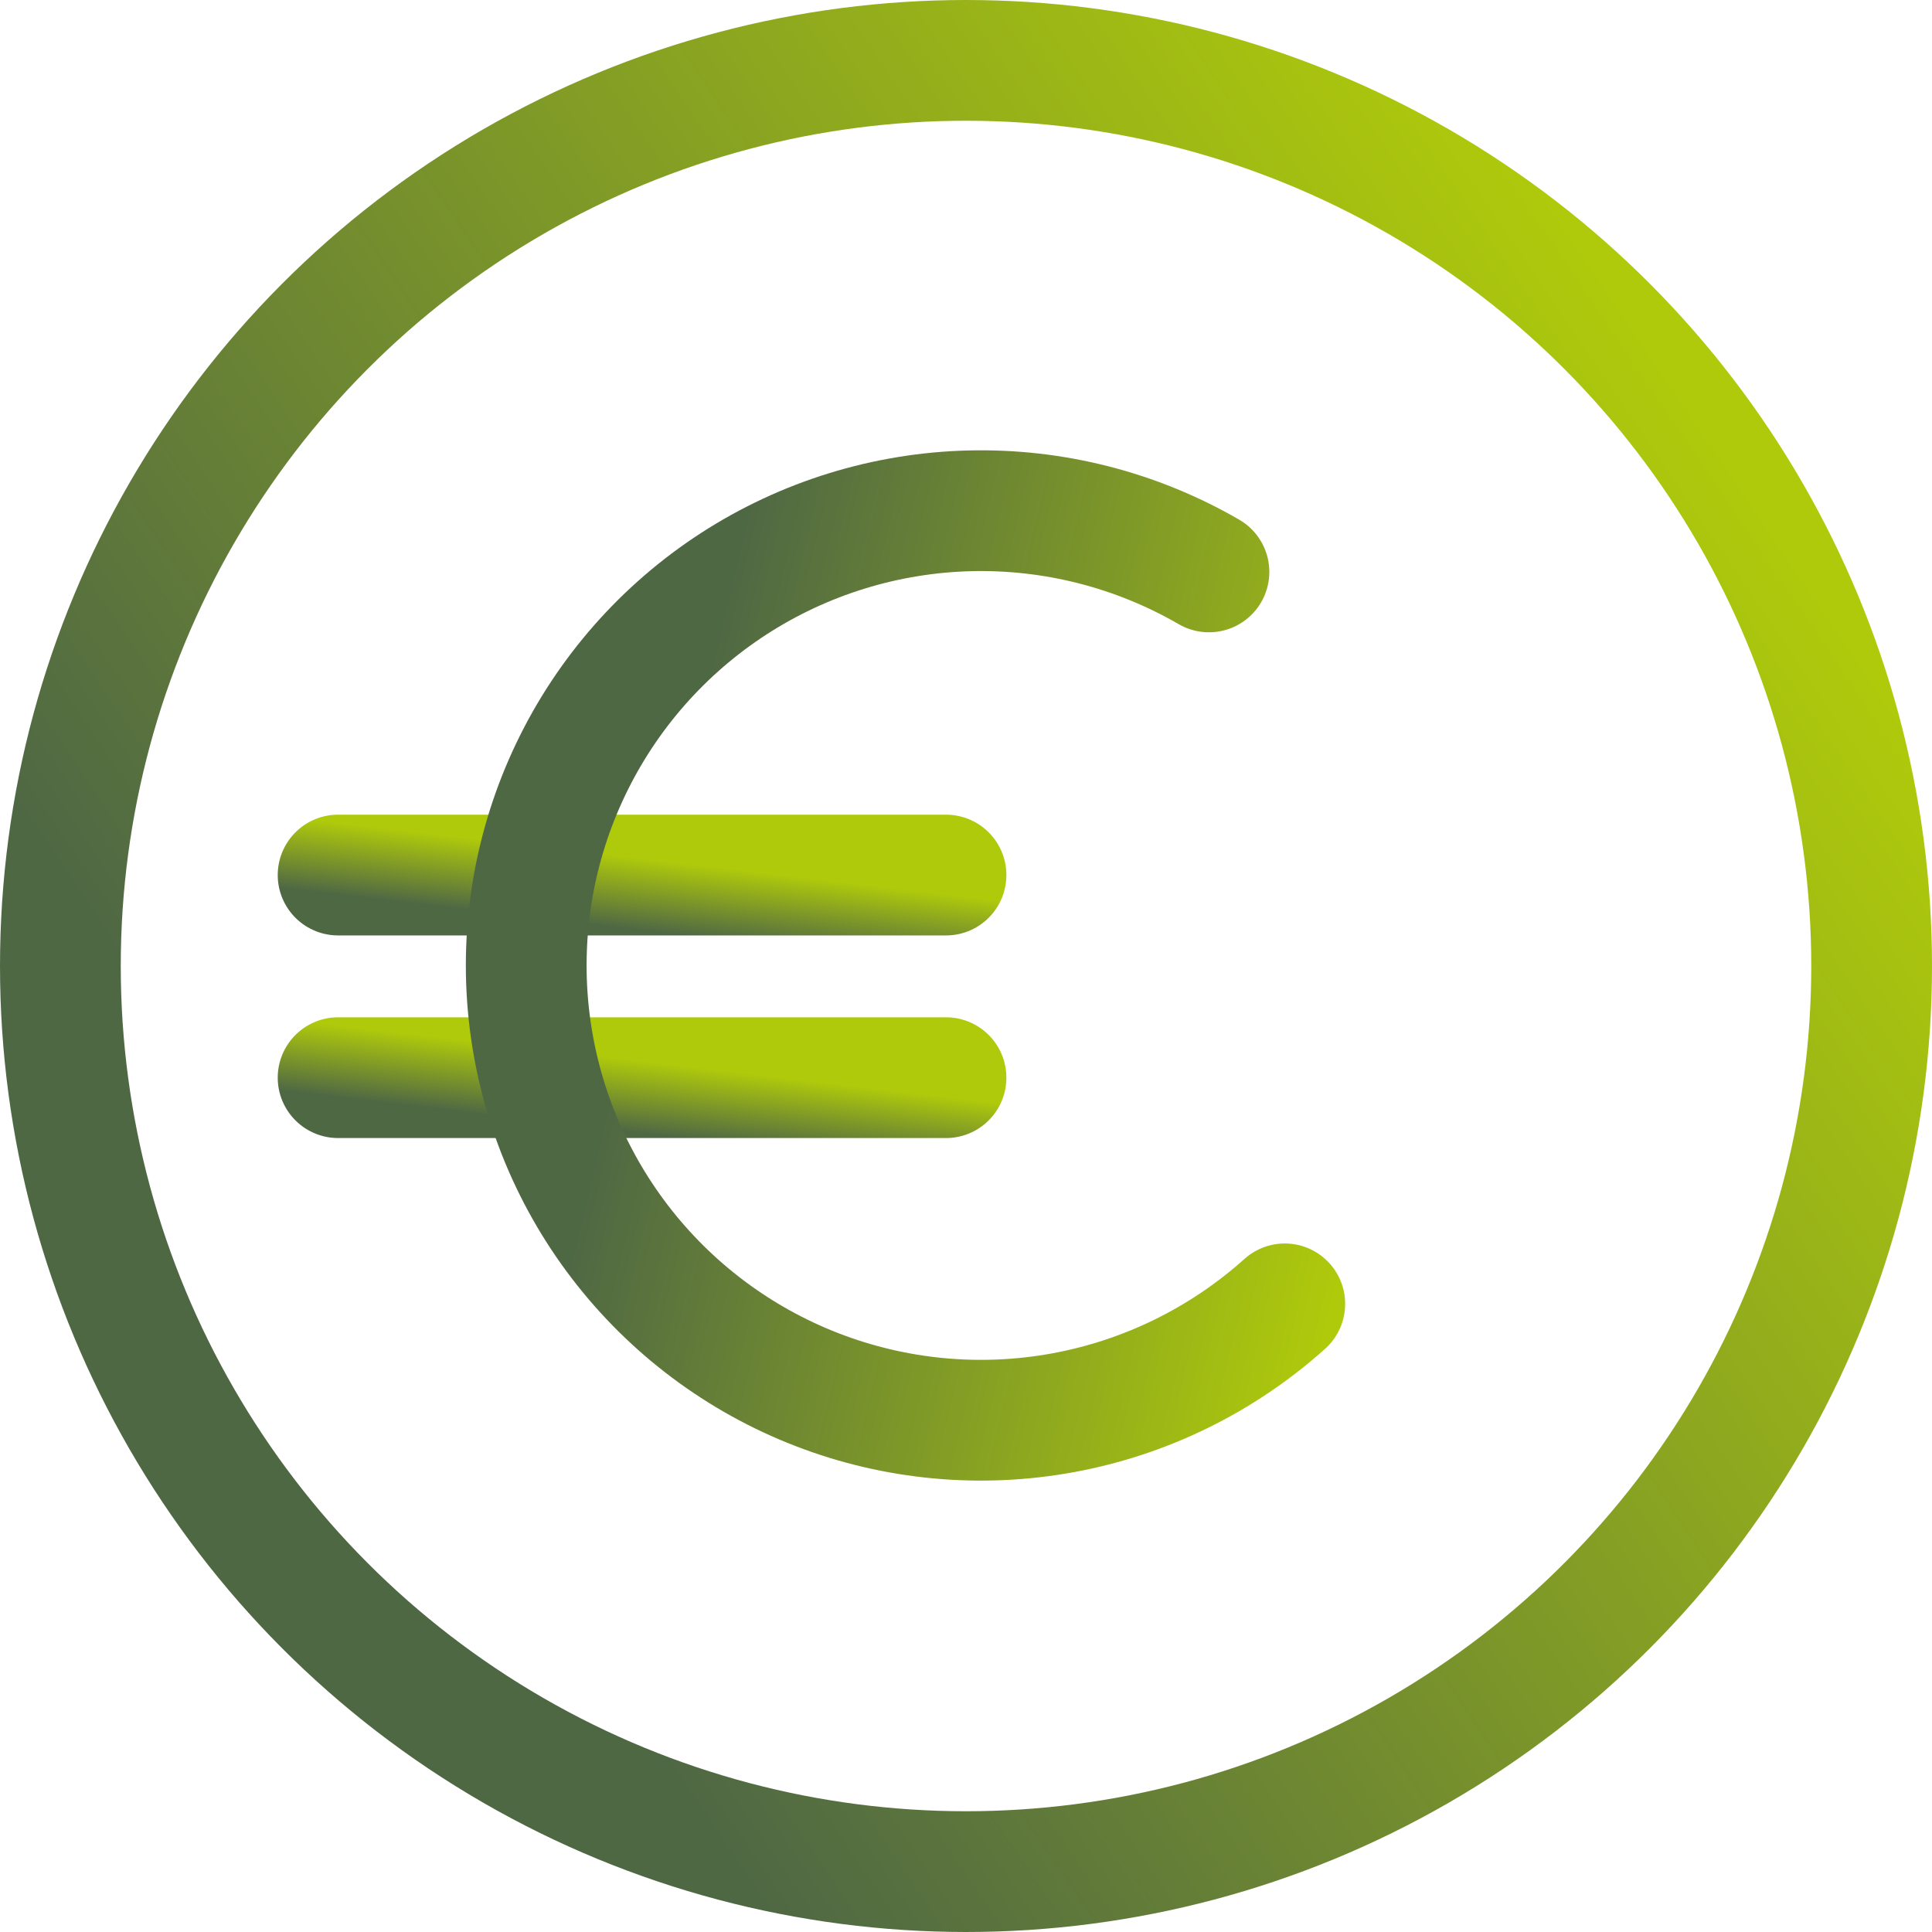
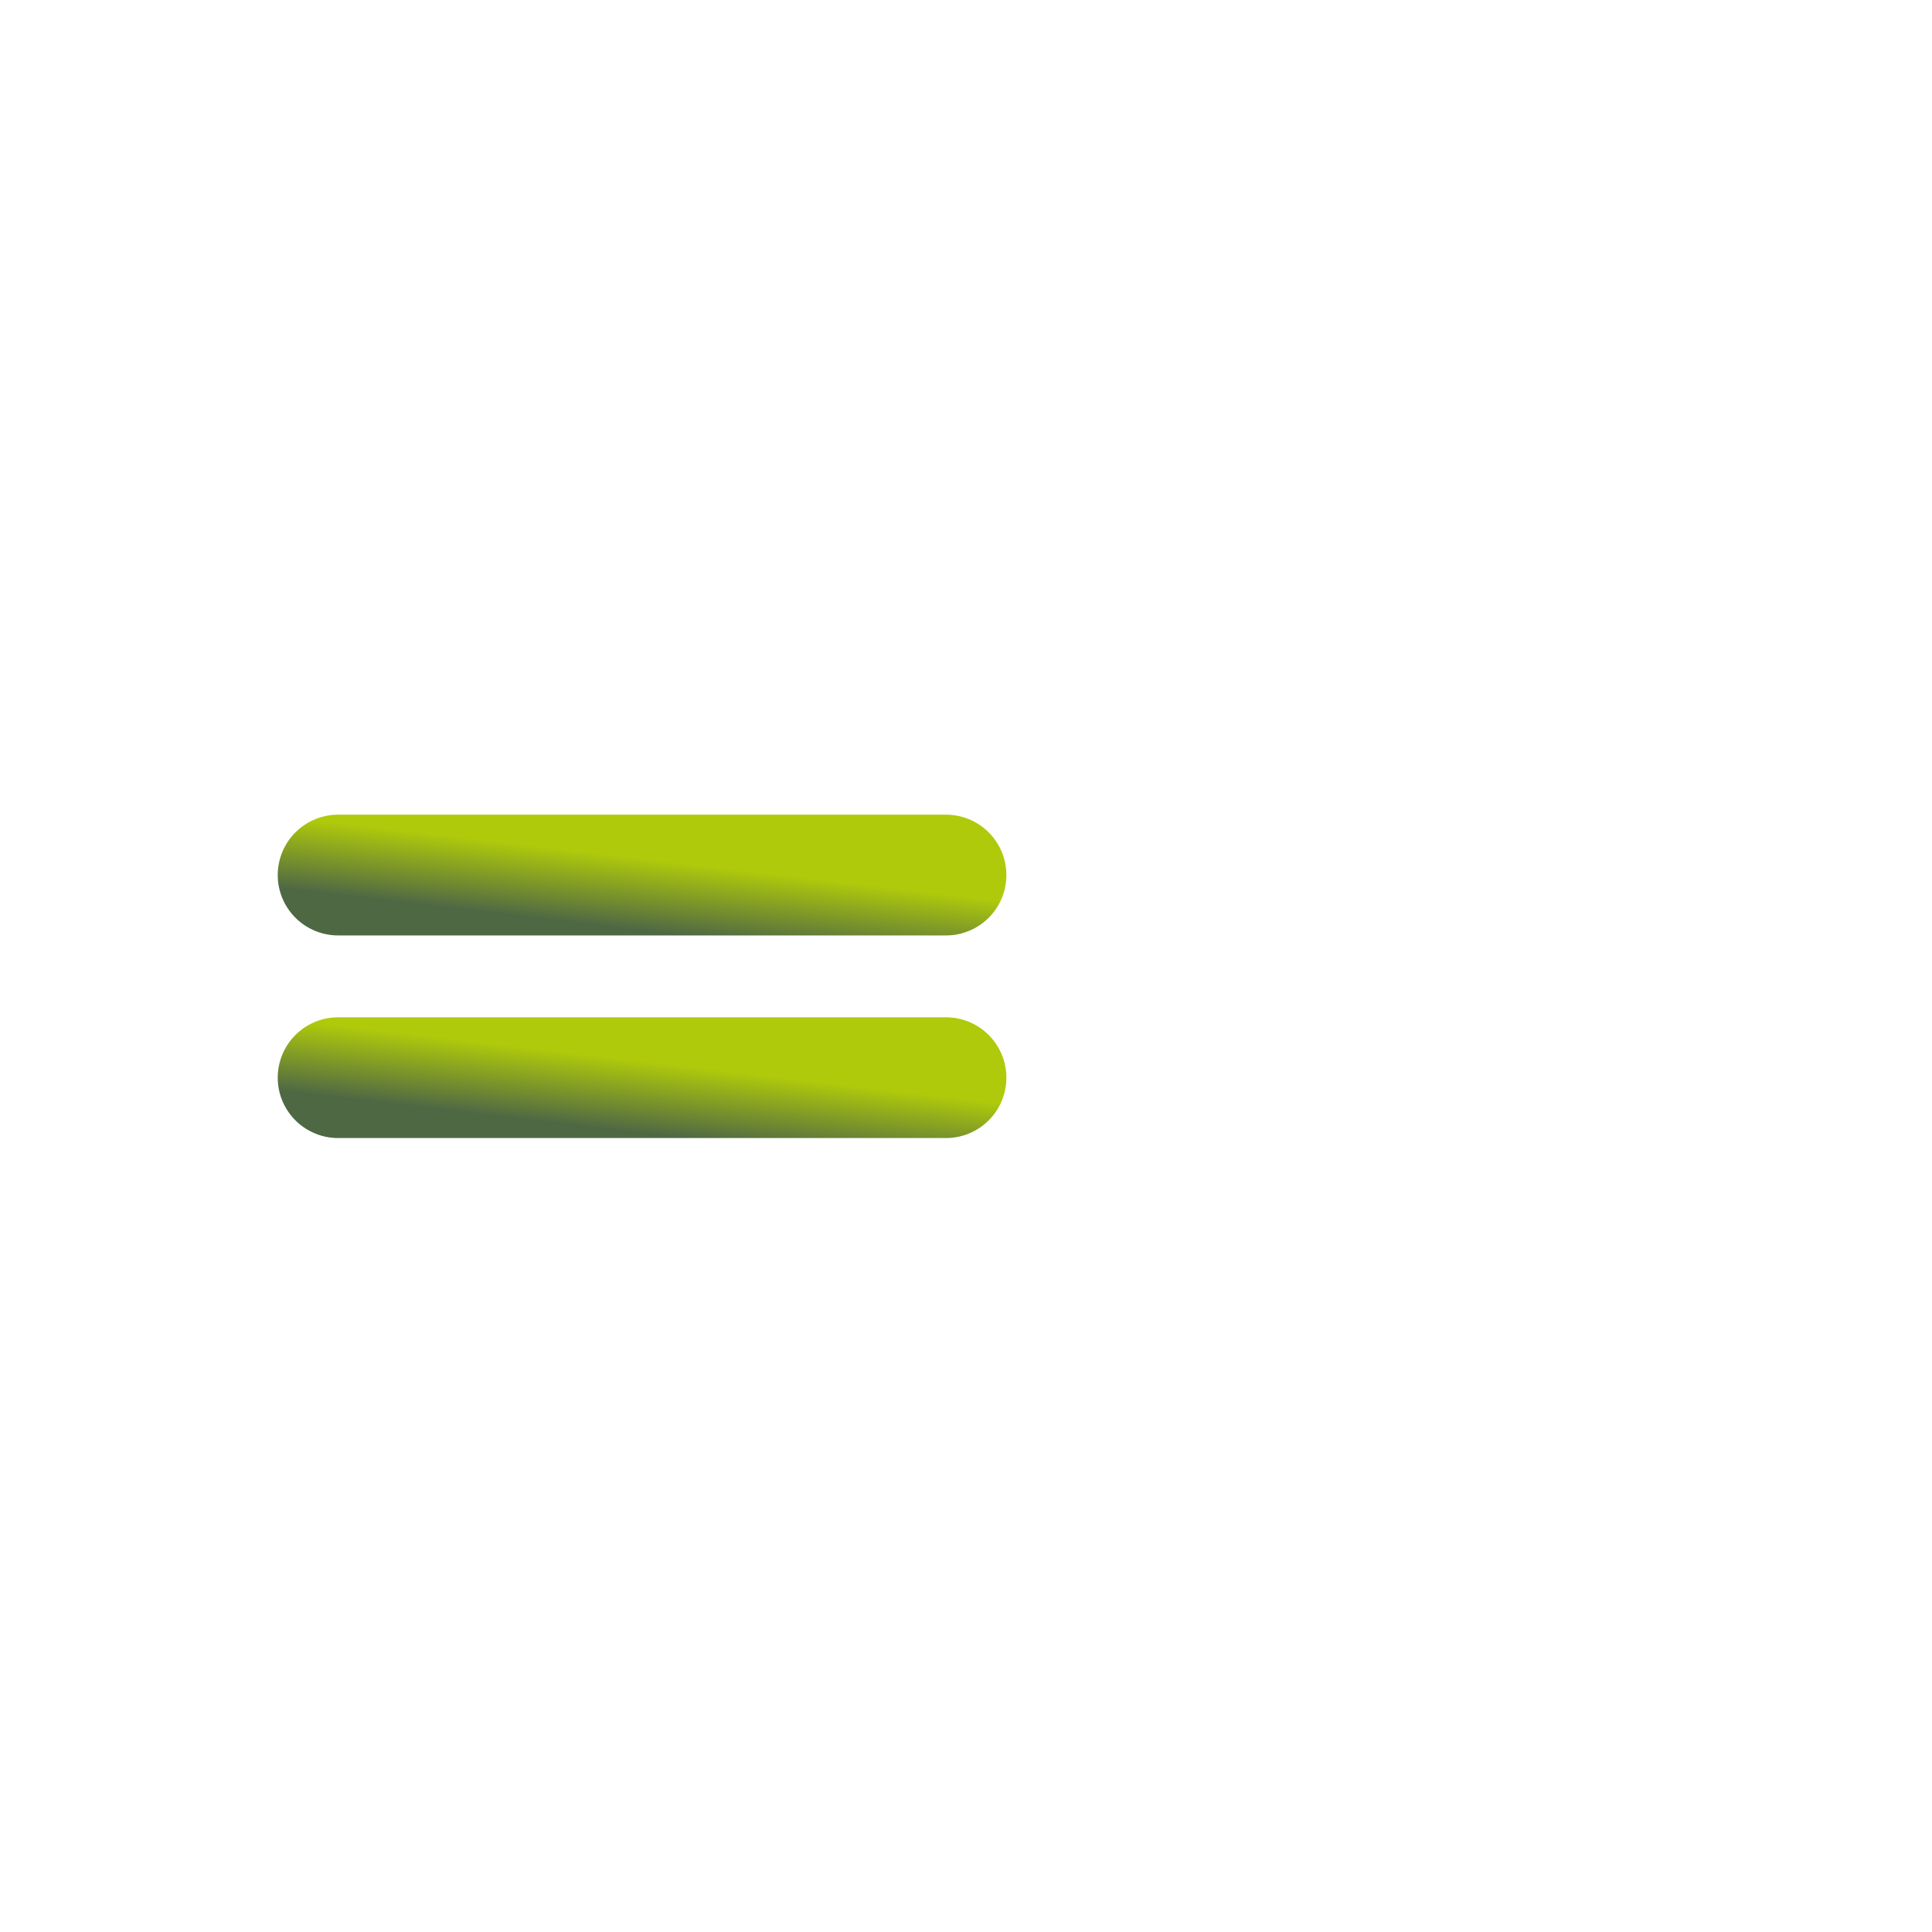
<svg xmlns="http://www.w3.org/2000/svg" width="40" height="40" viewBox="0 0 40 40" fill="none">
  <path d="M7 18.117H19.586" stroke="url(#paint0_linear_95_870)" stroke-width="2.5" stroke-linecap="round" stroke-linejoin="round" />
  <path d="M7 22.312H19.586" stroke="url(#paint1_linear_95_870)" stroke-width="2.5" stroke-linecap="round" stroke-linejoin="round" />
-   <path d="M26.6 26.995C25.308 28.155 23.72 28.935 22.012 29.249C20.304 29.563 18.543 29.399 16.923 28.774C15.303 28.149 13.887 27.088 12.832 25.709C11.777 24.33 11.124 22.686 10.945 20.959C10.766 19.232 11.068 17.488 11.818 15.922C12.568 14.356 13.736 13.028 15.194 12.084C16.652 11.141 18.342 10.619 20.078 10.576C21.814 10.533 23.528 10.971 25.03 11.841" stroke="url(#paint2_linear_95_870)" stroke-width="2.5" stroke-linecap="round" />
-   <circle cx="20" cy="20" r="18.75" stroke="url(#paint3_linear_95_870)" stroke-width="2.5" />
  <defs>
    <linearGradient id="paint0_linear_95_870" x1="9.759" y1="18.848" x2="9.932" y2="17.378" gradientUnits="userSpaceOnUse">
      <stop stop-color="#4F6844" />
      <stop offset="1" stop-color="#AFCA0B" />
    </linearGradient>
    <linearGradient id="paint1_linear_95_870" x1="9.759" y1="23.043" x2="9.932" y2="21.573" gradientUnits="userSpaceOnUse">
      <stop stop-color="#4F6844" />
      <stop offset="1" stop-color="#AFCA0B" />
    </linearGradient>
    <linearGradient id="paint2_linear_95_870" x1="13.452" y1="19.04" x2="28.658" y2="22.633" gradientUnits="userSpaceOnUse">
      <stop stop-color="#4F6844" />
      <stop offset="1" stop-color="#AFCA0B" />
    </linearGradient>
    <linearGradient id="paint3_linear_95_870" x1="8.769" y1="29.231" x2="36.462" y2="10.461" gradientUnits="userSpaceOnUse">
      <stop stop-color="#4F6844" />
      <stop offset="1" stop-color="#AFCA0B" />
    </linearGradient>
  </defs>
</svg>